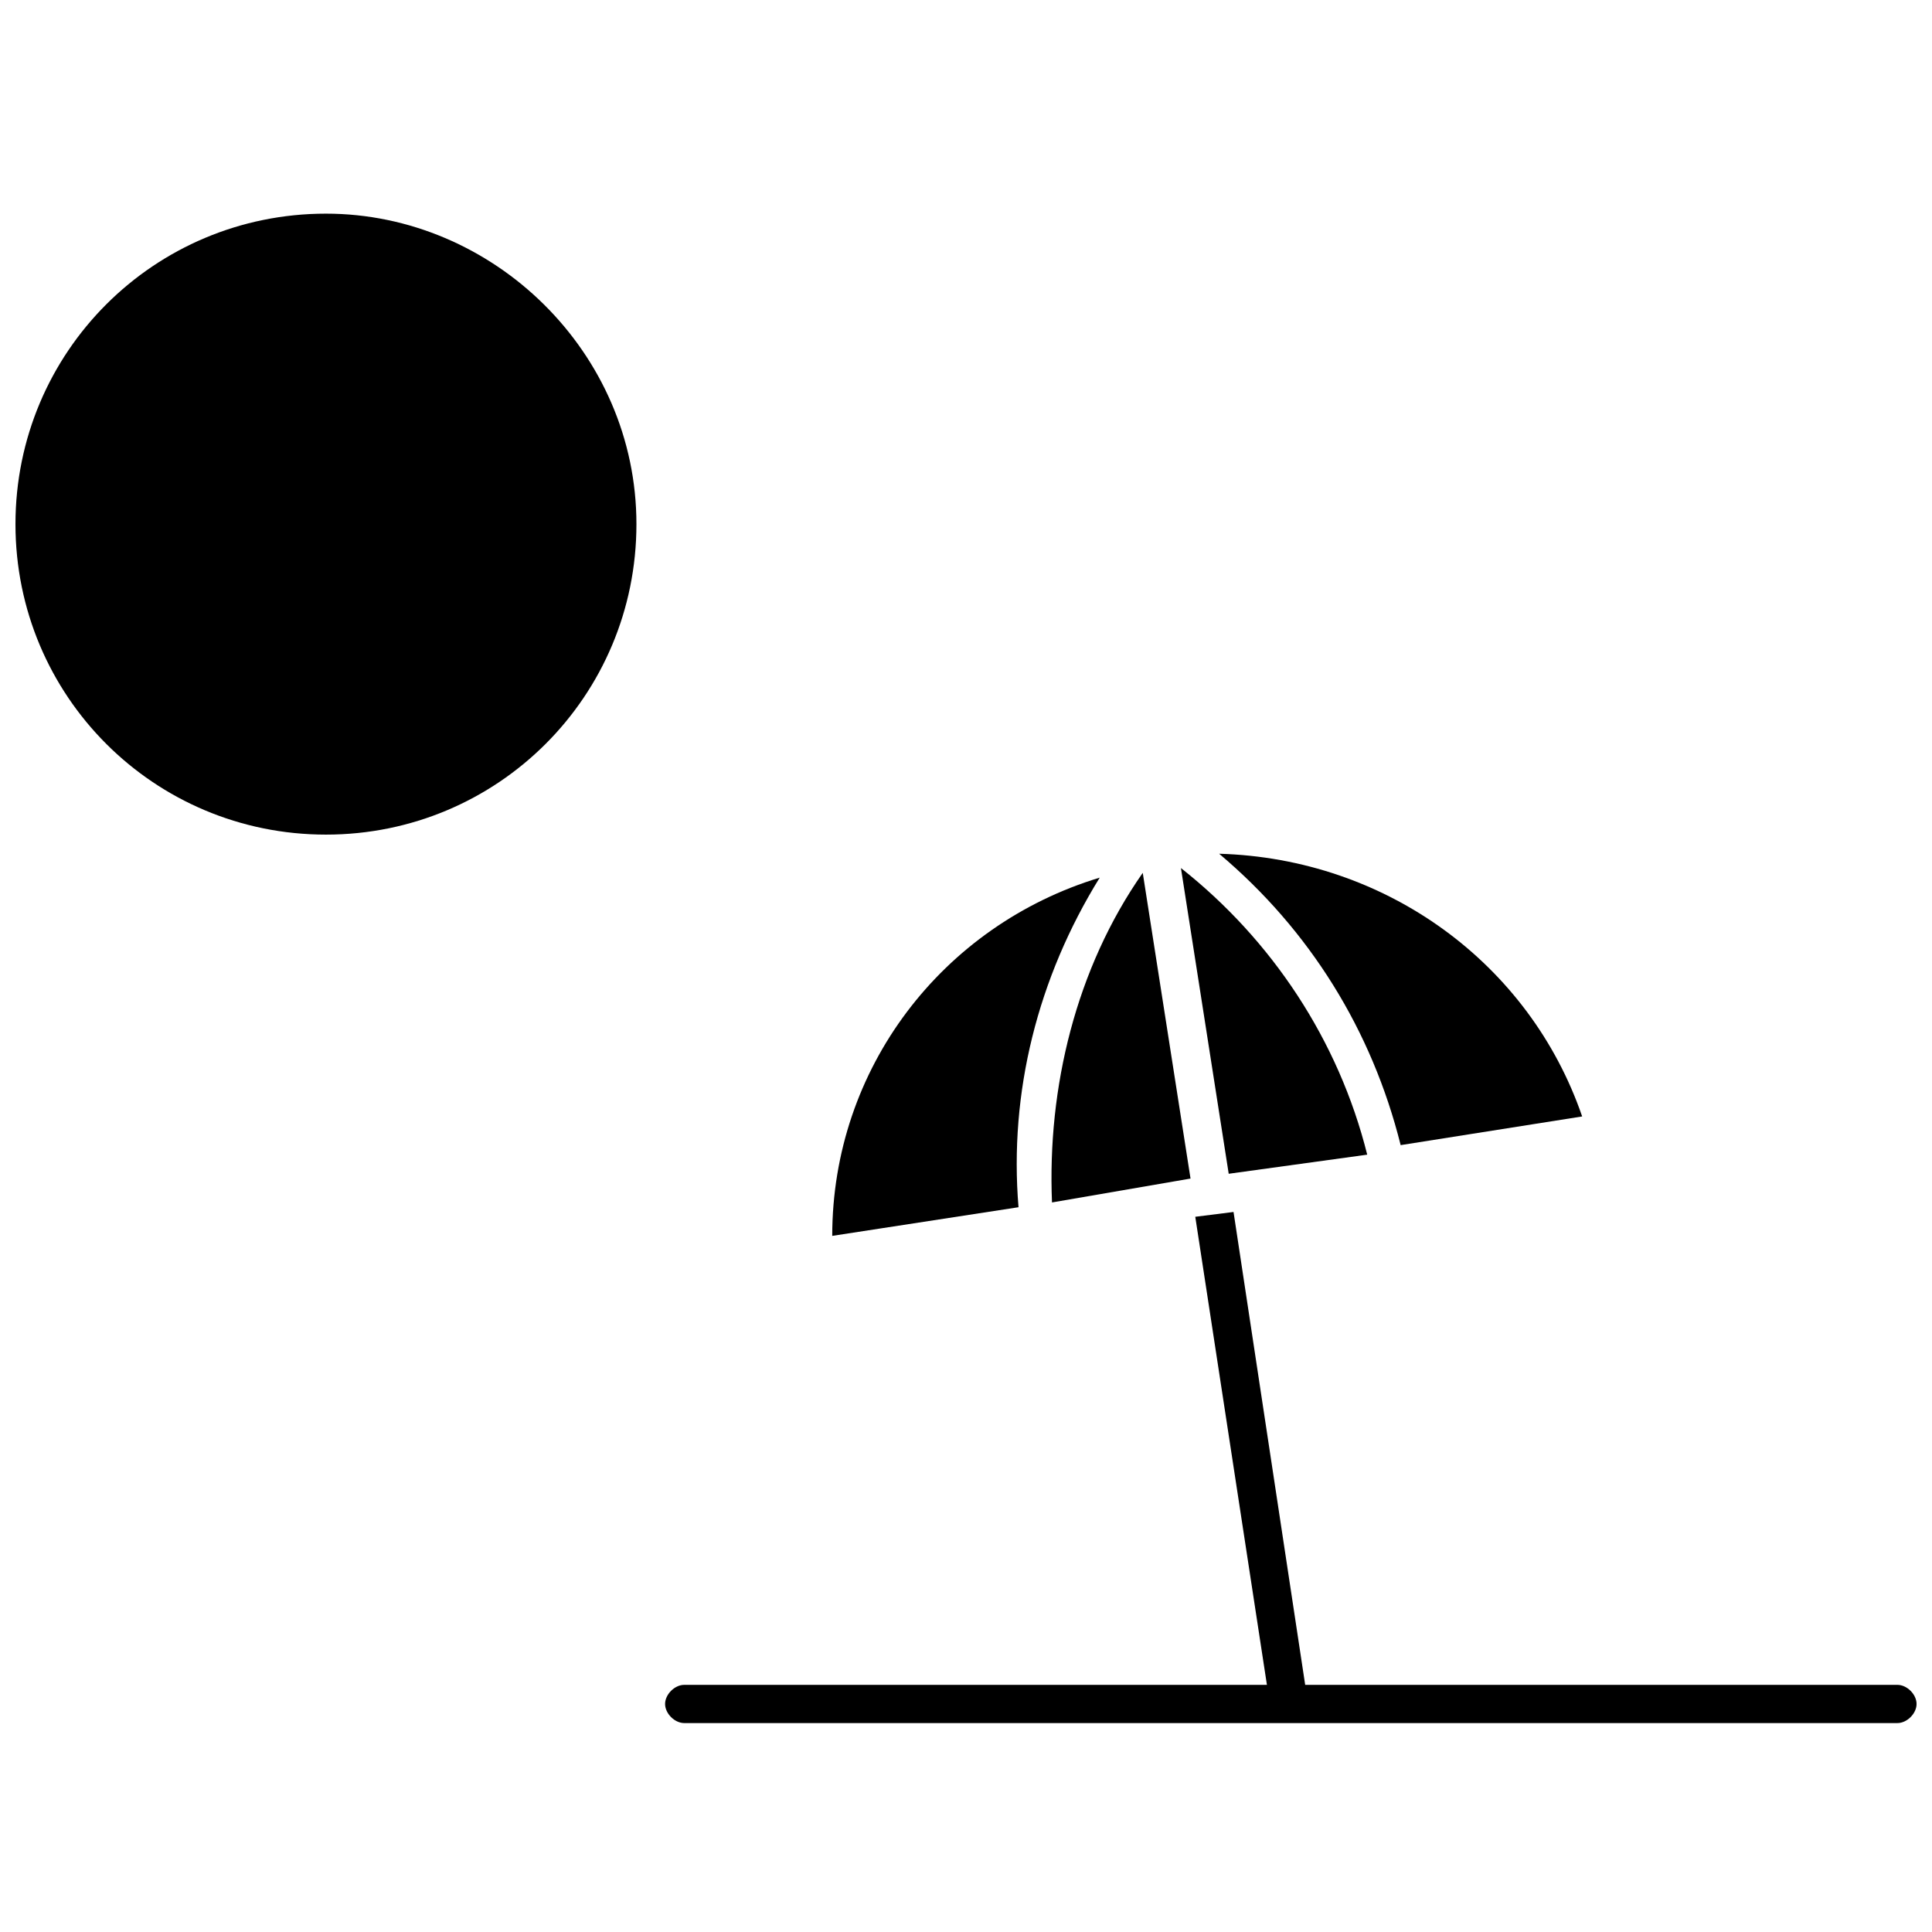
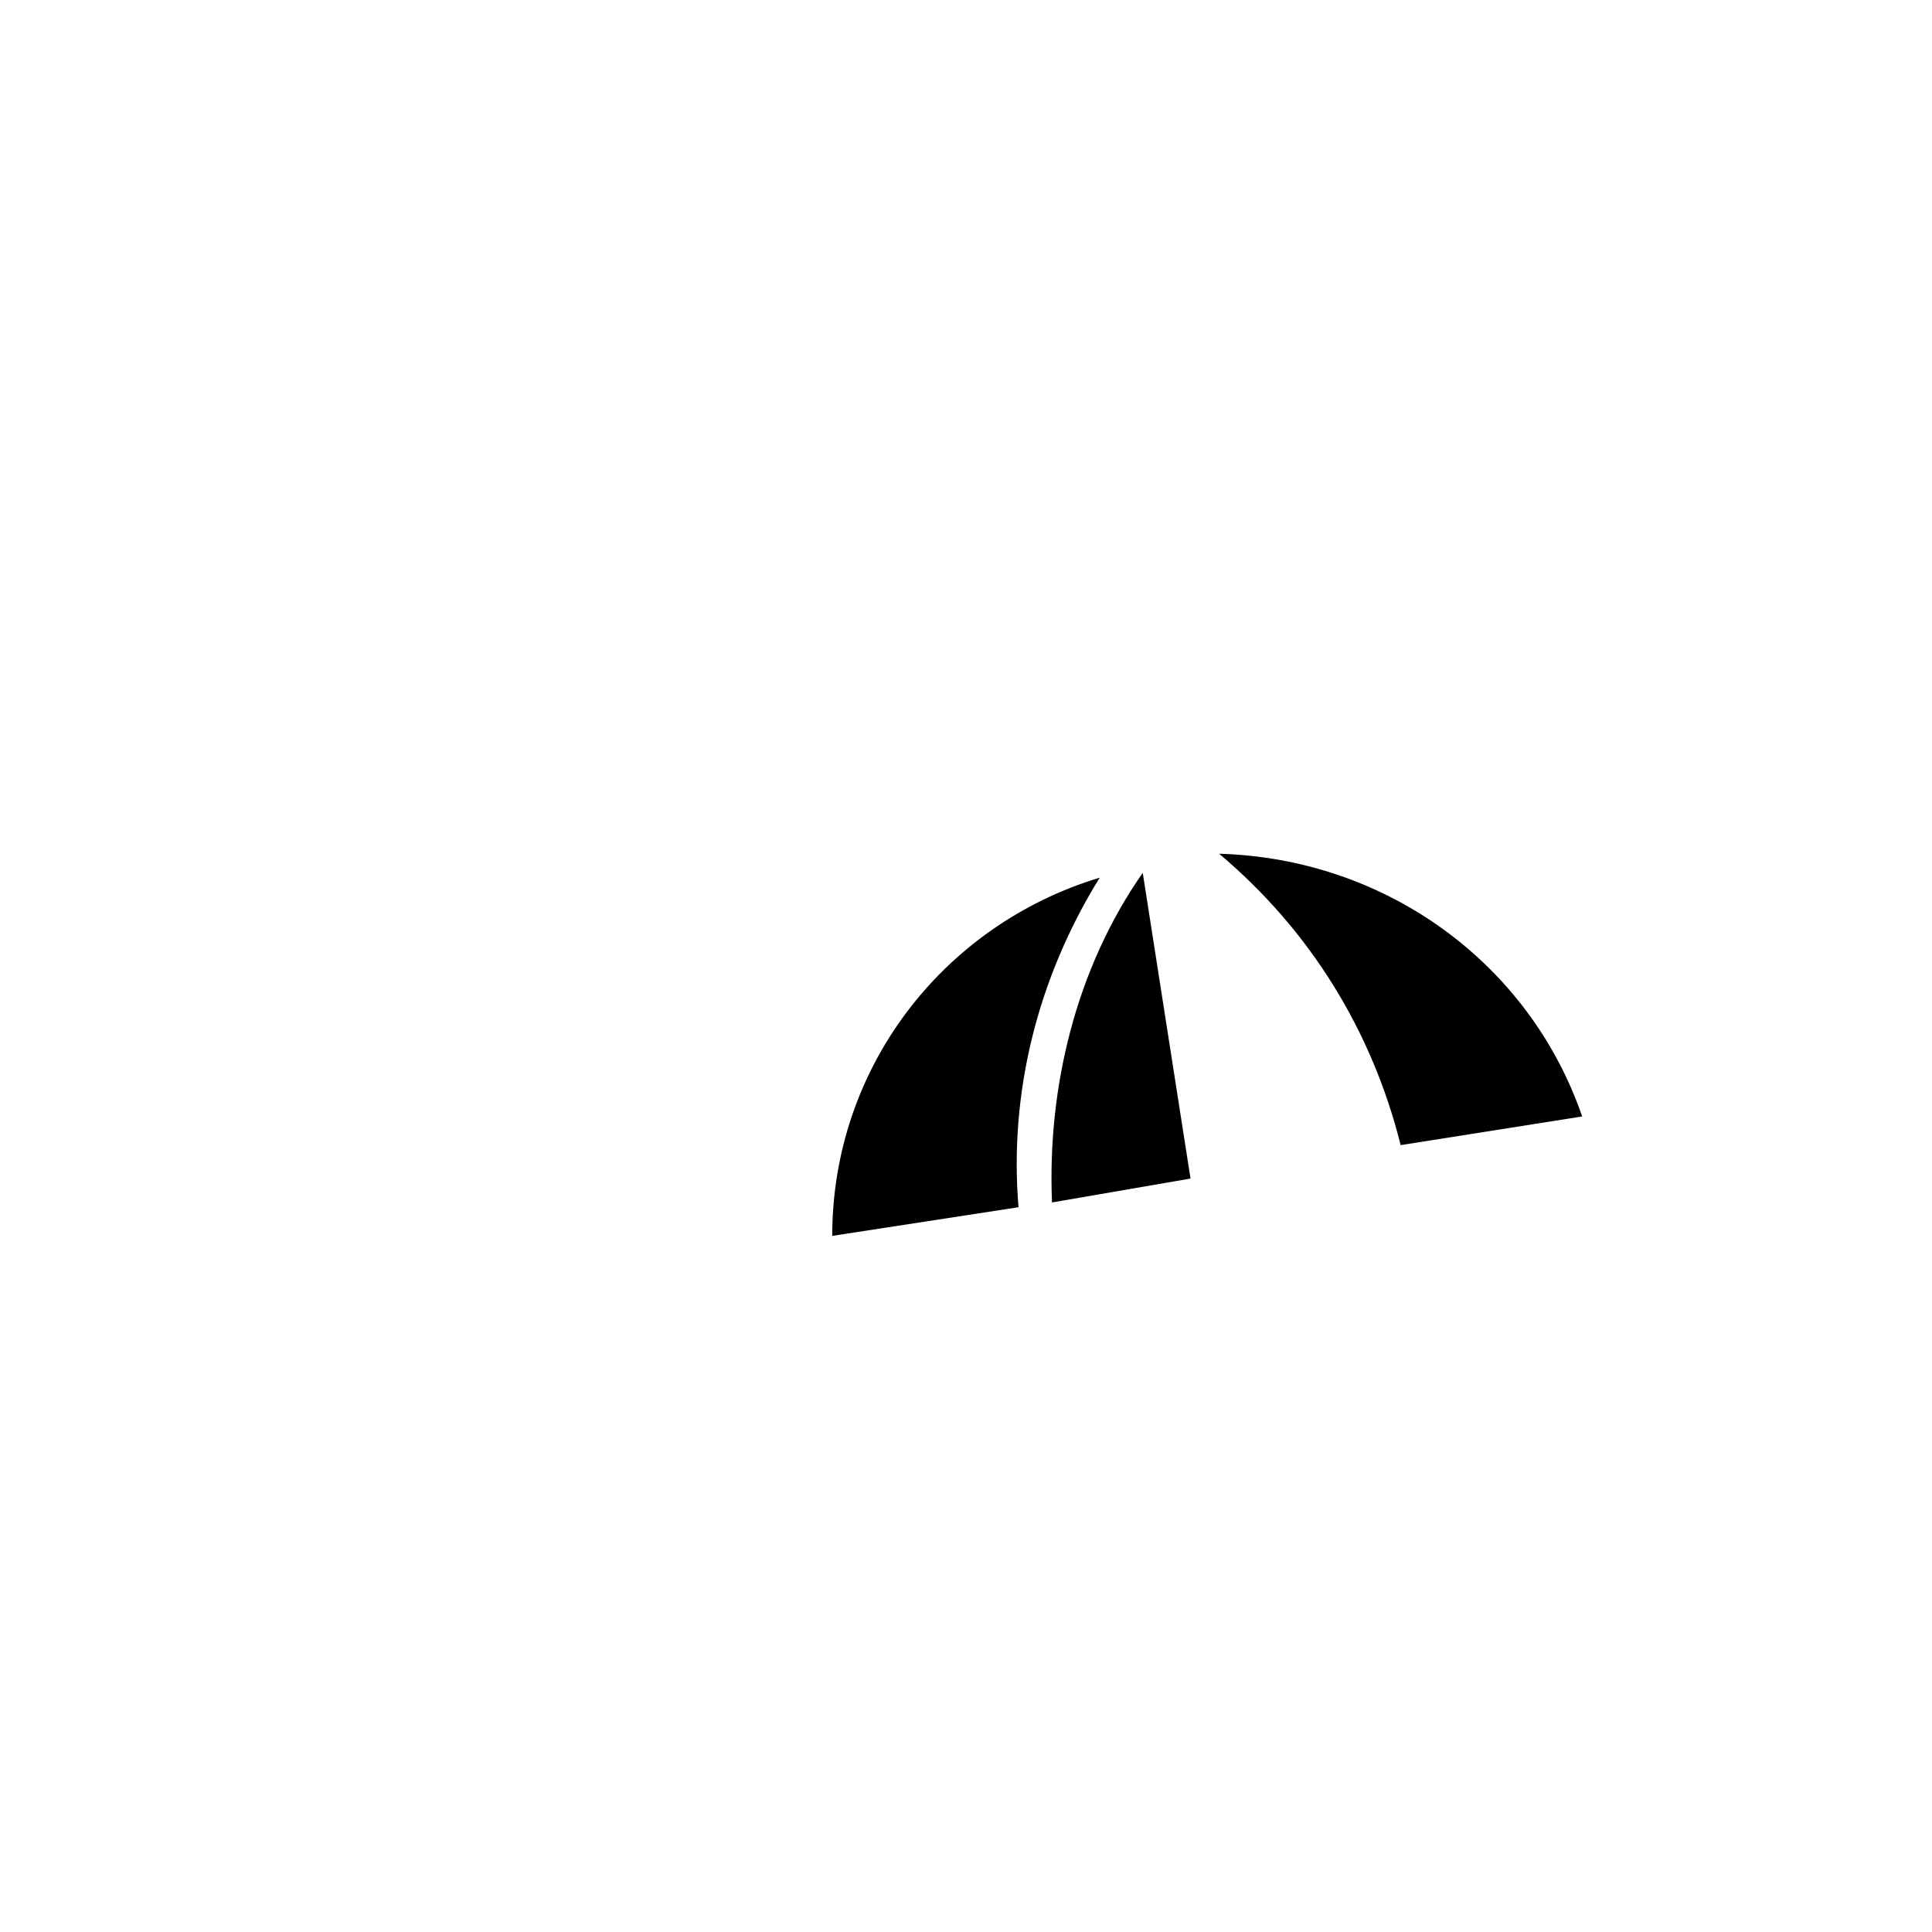
<svg xmlns="http://www.w3.org/2000/svg" width="800px" height="800px" version="1.1" viewBox="144 144 512 512">
  <defs>
    <clipPath id="b">
-       <path d="m148.09 200h164.91v166h-164.91z" />
+       <path d="m148.09 200h164.91v166h-164.91" />
    </clipPath>
    <clipPath id="a">
-       <path d="m320 465h331.9v136h-331.9z" />
-     </clipPath>
+       </clipPath>
  </defs>
-   <path d="m469.62 455.06-12.66-81.016c24.051 18.988 41.773 45.57 49.367 75.953z" />
  <path d="m563.29 439.87-48.102 7.598c-7.594-30.379-24.051-56.965-48.102-77.219 44.305 1.266 82.281 29.117 96.203 69.621z" />
  <path d="m364.55 471.52c0-44.305 29.113-82.281 70.887-94.938-16.457 26.582-24.051 56.965-21.52 87.344z" />
  <path d="m422.79 462.66c-1.266-30.379 6.328-62.027 24.051-87.344l12.66 81.016z" />
  <g clip-path="url(#b)">
-     <path d="m230.38 200.62c-45.57 0-82.281 36.711-82.281 82.281s36.711 82.281 82.281 82.281 82.281-36.711 82.281-82.281-37.977-82.281-82.281-82.281z" />
-   </g>
+     </g>
  <g clip-path="url(#a)">
-     <path d="m460.76 466.46 18.988 124.05-154.43-0.004c-2.531 0-5.062 2.531-5.062 5.062s2.531 5.062 5.062 5.062h321.53c2.531 0 5.062-2.531 5.062-5.062s-2.531-5.062-5.062-5.062h-156.96l-18.988-125.32" />
-   </g>
+     </g>
</svg>